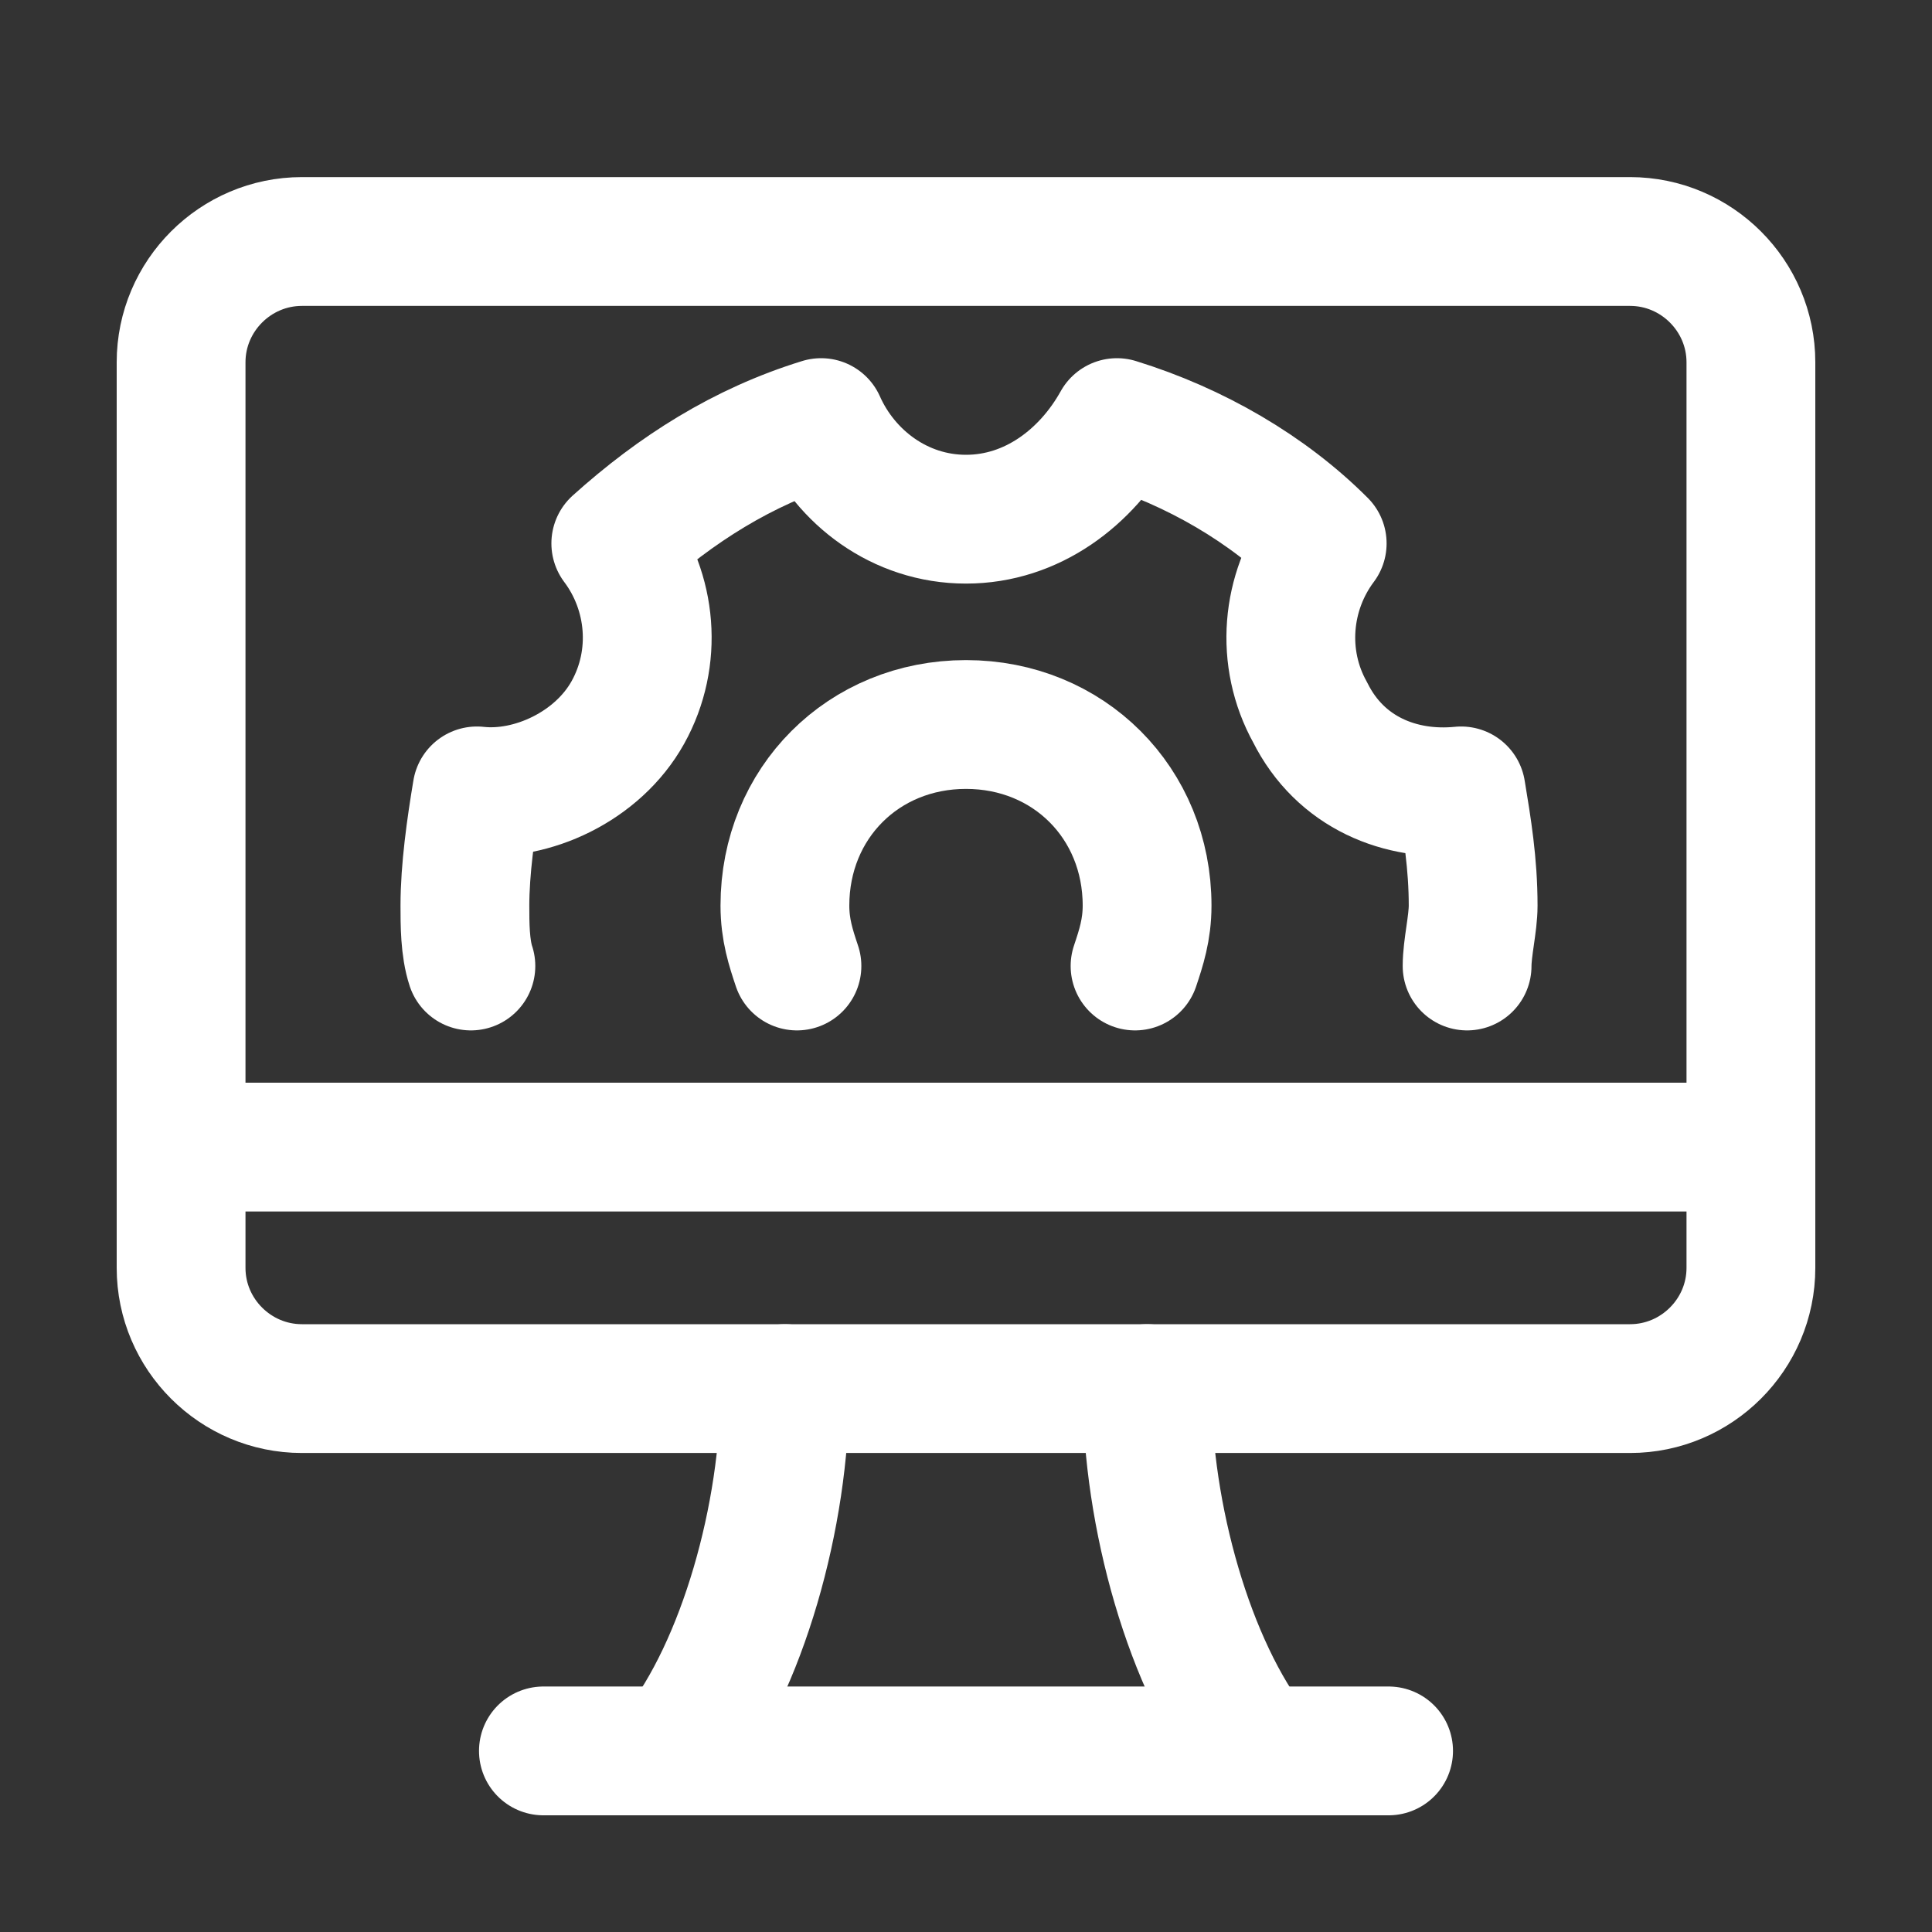
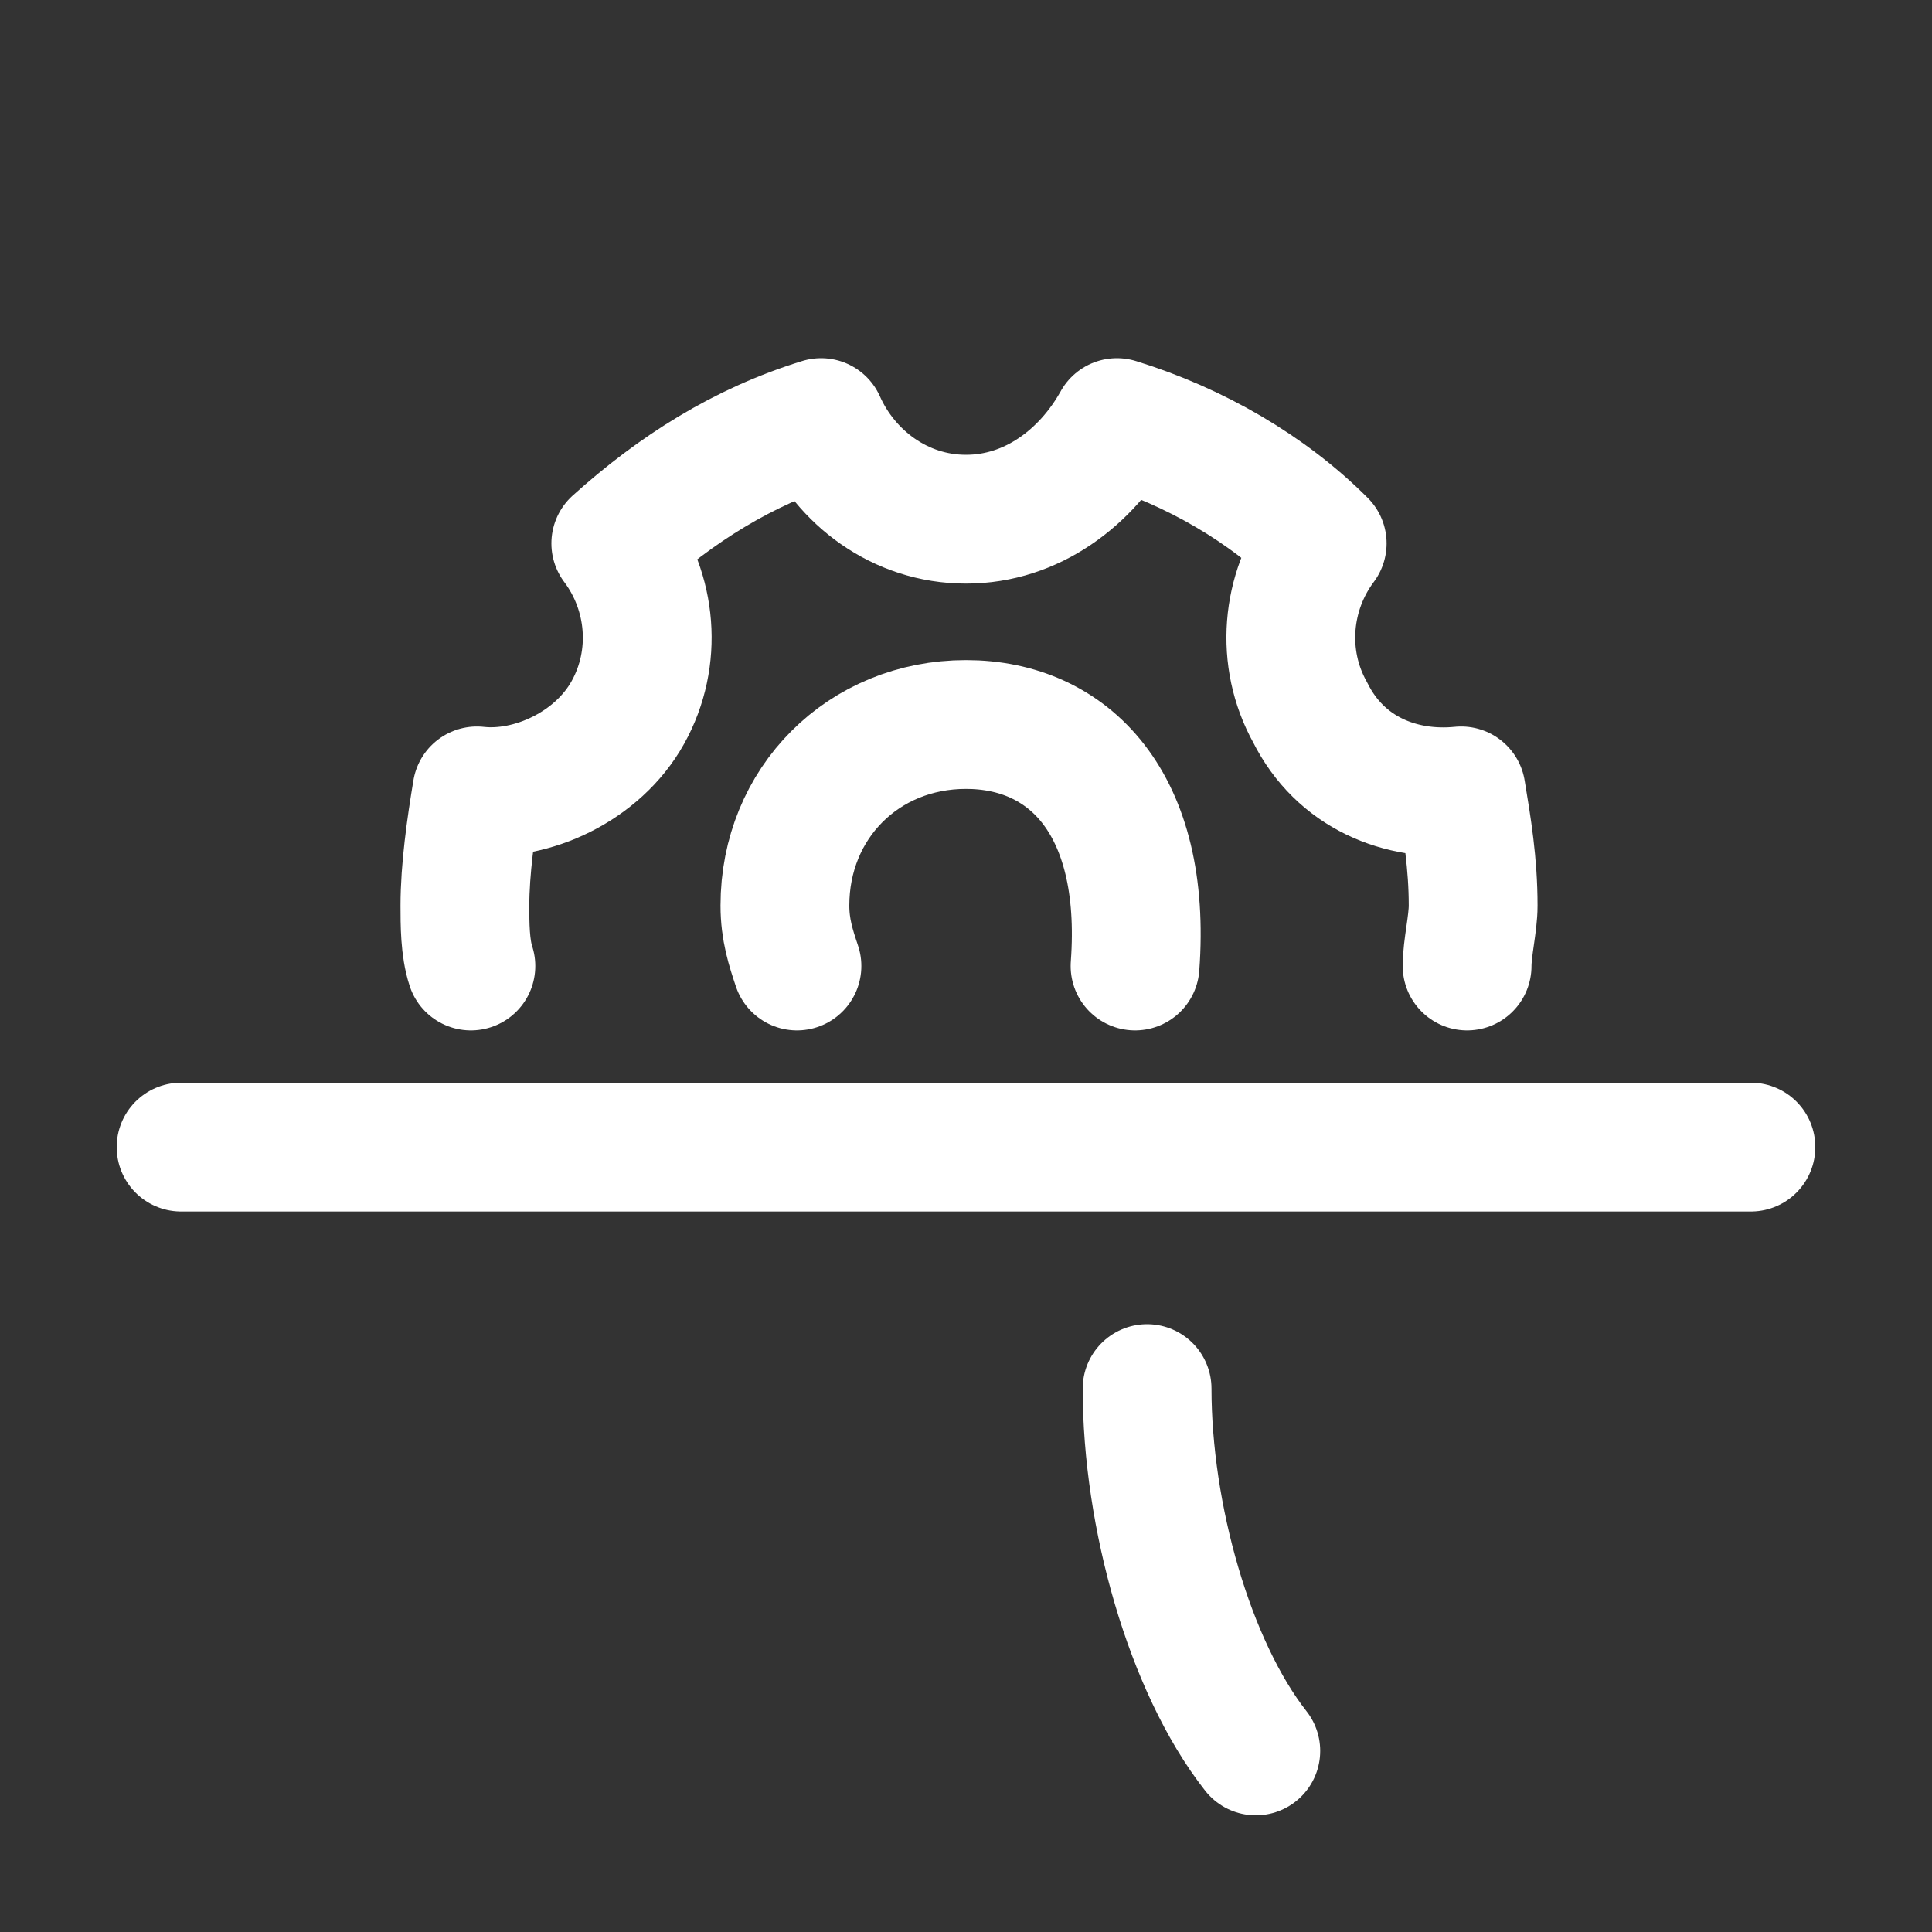
<svg xmlns="http://www.w3.org/2000/svg" width="30" height="30" viewBox="0 0 30 30" fill="none">
  <rect x="0" y="0" width="30" height="30" fill="#333333" stroke="none" />
-   <path d="M2.812 5.625V19.688C2.812 20.719 3.656 21.562 4.688 21.562H25.312C26.344 21.562 27.188 20.719 27.188 19.688V5.625C27.188 4.594 26.344 3.75 25.312 3.75H4.688C3.656 3.75 2.812 4.594 2.812 5.625Z" stroke="white" stroke-width="2" stroke-miterlimit="10" stroke-linecap="round" stroke-linejoin="round" />
  <path d="M2.812 17.812H27.188" stroke="white" stroke-width="2" stroke-miterlimit="10" stroke-linecap="round" stroke-linejoin="round" />
-   <path d="M8.438 27.188H21.562" stroke="white" stroke-width="2" stroke-miterlimit="10" stroke-linecap="round" stroke-linejoin="round" />
-   <path d="M12.188 21.562C12.188 23.531 11.531 25.875 10.5 27.188" stroke="white" stroke-width="2" stroke-miterlimit="10" stroke-linecap="round" />
  <path d="M19.5 27.188C18.469 25.875 17.812 23.531 17.812 21.562" stroke="white" stroke-width="2" stroke-miterlimit="10" stroke-linecap="round" />
-   <path d="M17.625 15C17.719 14.719 17.812 14.438 17.812 14.062C17.812 12.469 16.594 11.25 15 11.25C13.406 11.25 12.188 12.469 12.188 14.062C12.188 14.438 12.281 14.719 12.375 15" stroke="white" stroke-width="2" stroke-miterlimit="10" stroke-linecap="round" stroke-linejoin="round" />
+   <path d="M17.625 15C17.812 12.469 16.594 11.25 15 11.25C13.406 11.25 12.188 12.469 12.188 14.062C12.188 14.438 12.281 14.719 12.375 15" stroke="white" stroke-width="2" stroke-miterlimit="10" stroke-linecap="round" stroke-linejoin="round" />
  <path d="M22.781 15C22.781 14.719 22.875 14.344 22.875 14.062C22.875 13.406 22.781 12.844 22.688 12.281C21.75 12.375 20.812 12 20.344 11.062C19.875 10.219 19.969 9.188 20.531 8.438C19.688 7.594 18.562 6.938 17.344 6.562C16.875 7.406 16.031 8.062 15 8.062C13.969 8.062 13.125 7.406 12.75 6.562C11.531 6.938 10.5 7.594 9.562 8.438C10.125 9.188 10.219 10.219 9.75 11.062C9.281 11.906 8.25 12.375 7.406 12.281C7.312 12.844 7.219 13.5 7.219 14.062C7.219 14.344 7.219 14.719 7.312 15" stroke="white" stroke-width="2" stroke-miterlimit="10" stroke-linecap="round" stroke-linejoin="round" />
</svg>